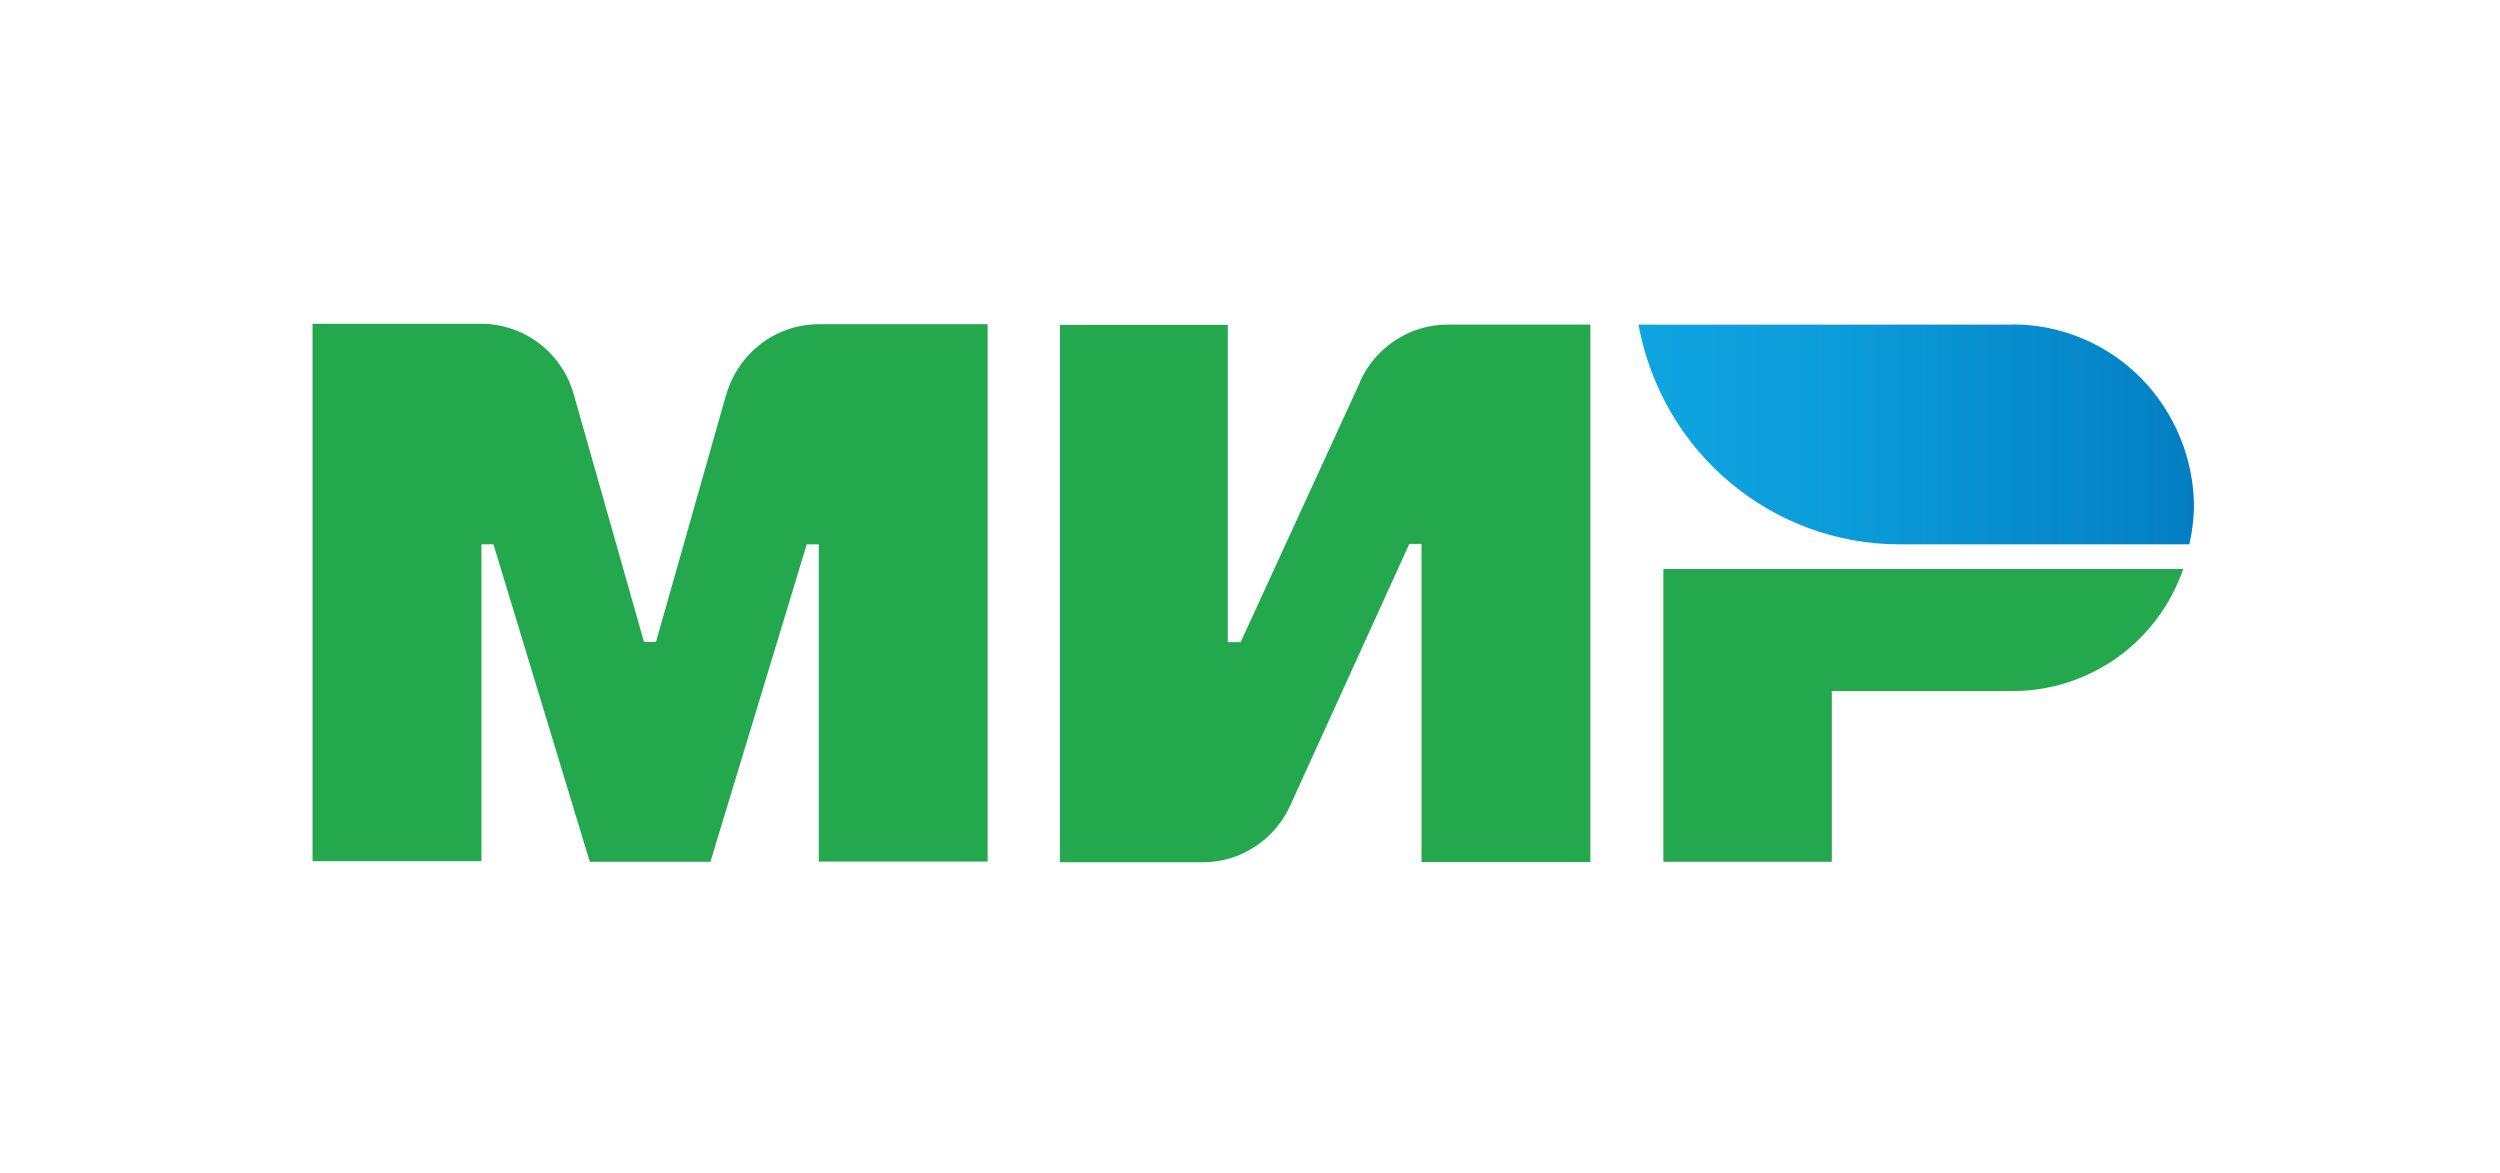
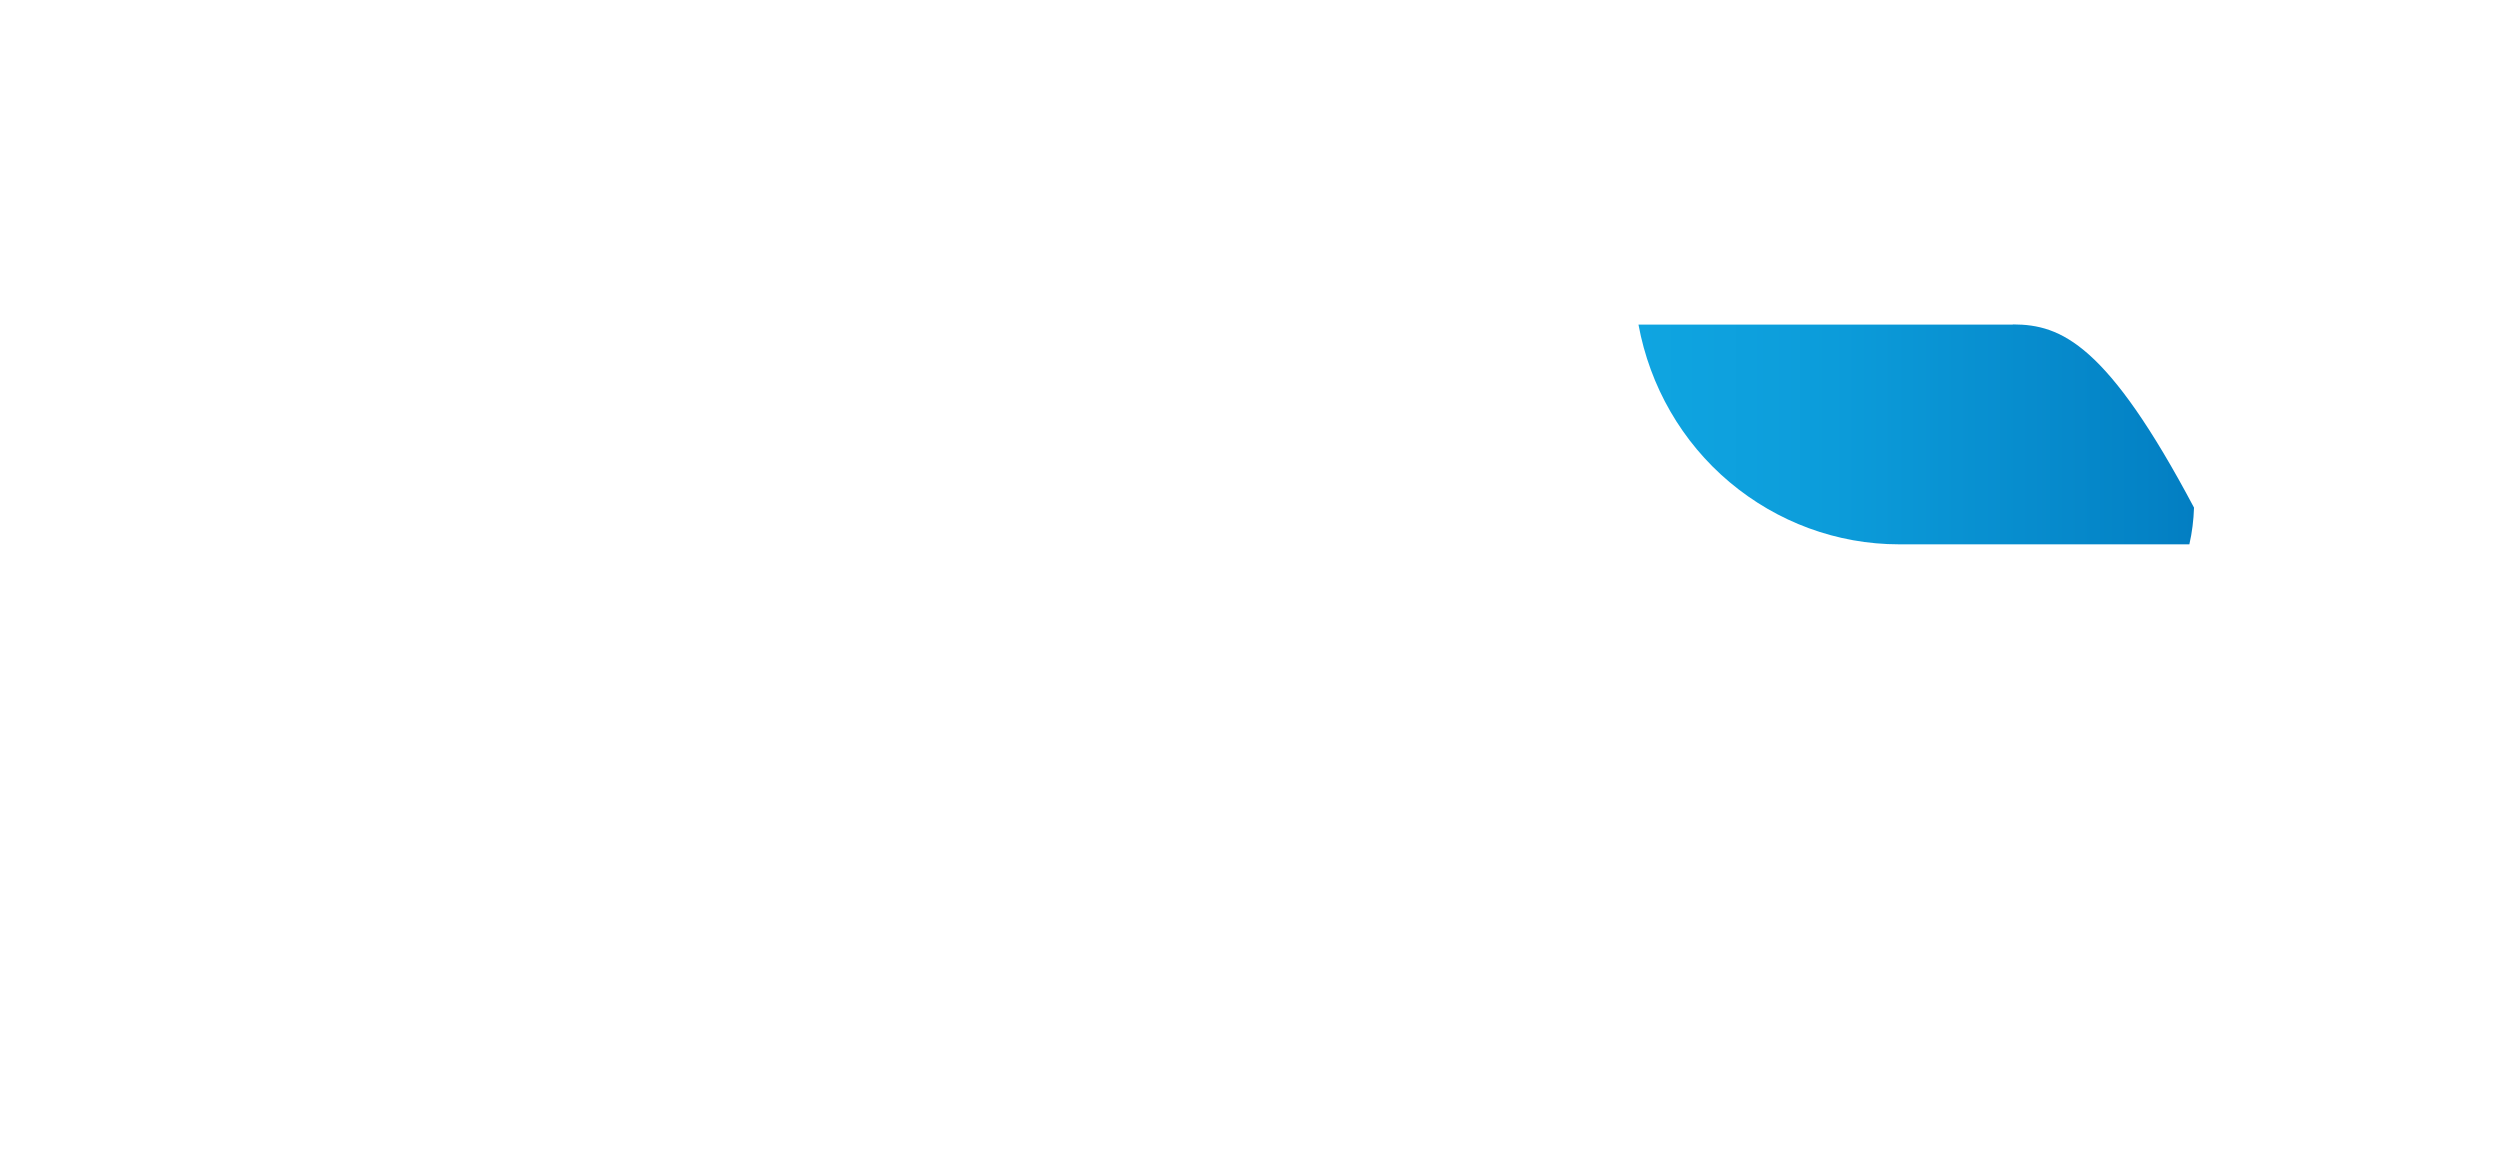
<svg xmlns="http://www.w3.org/2000/svg" width="130" height="61" viewBox="0 0 130 61" fill="none">
-   <path d="M70.74 19.83L64.513 33.392H63.844V16.892H55.118V44.837H62.562C63.526 44.837 64.469 44.552 65.269 44.015C66.081 43.489 66.717 42.732 67.111 41.844L73.284 28.283H73.919V44.826H82.701V16.881H75.257C74.292 16.881 73.349 17.166 72.549 17.703C71.738 18.229 71.102 18.986 70.707 19.874" fill="#24A84D" />
-   <path d="M37.763 20.51L34.112 33.38H33.487L29.837 20.51C29.541 19.446 28.905 18.525 28.038 17.857C27.172 17.199 26.109 16.837 25.024 16.837H16.253V44.782H25.035V28.305H25.66L30.67 44.815H36.941L41.951 28.305H42.576V44.804H51.357V16.859H42.587C41.501 16.859 40.449 17.21 39.583 17.868C38.717 18.525 38.081 19.446 37.774 20.499" fill="#24A84D" />
-   <path d="M86.494 29.576V44.815H95.254V35.935H104.671C106.612 35.935 108.508 35.321 110.098 34.192C111.688 33.052 112.883 31.451 113.529 29.587H86.494V29.576Z" fill="#24A84D" />
-   <path d="M104.638 16.881H85.201C85.793 20.093 87.459 22.987 89.937 25.07C92.414 27.153 95.528 28.305 98.751 28.305H113.847C113.99 27.68 114.067 27.044 114.089 26.397C114.089 23.875 113.091 21.453 111.337 19.666C109.572 17.879 107.182 16.881 104.693 16.87" fill="url(#paint0_linear_1006_23391)" />
+   <path d="M104.638 16.881H85.201C85.793 20.093 87.459 22.987 89.937 25.07C92.414 27.153 95.528 28.305 98.751 28.305H113.847C113.99 27.68 114.067 27.044 114.089 26.397C109.572 17.879 107.182 16.881 104.693 16.87" fill="url(#paint0_linear_1006_23391)" />
  <defs>
    <linearGradient id="paint0_linear_1006_23391" x1="85.201" y1="22.593" x2="114.034" y2="22.593" gradientUnits="userSpaceOnUse">
      <stop stop-color="#0FA5E1" />
      <stop offset="0.35" stop-color="#0C9CDA" />
      <stop offset="0.91" stop-color="#0483C6" />
      <stop offset="1" stop-color="#037EC2" />
    </linearGradient>
  </defs>
</svg>